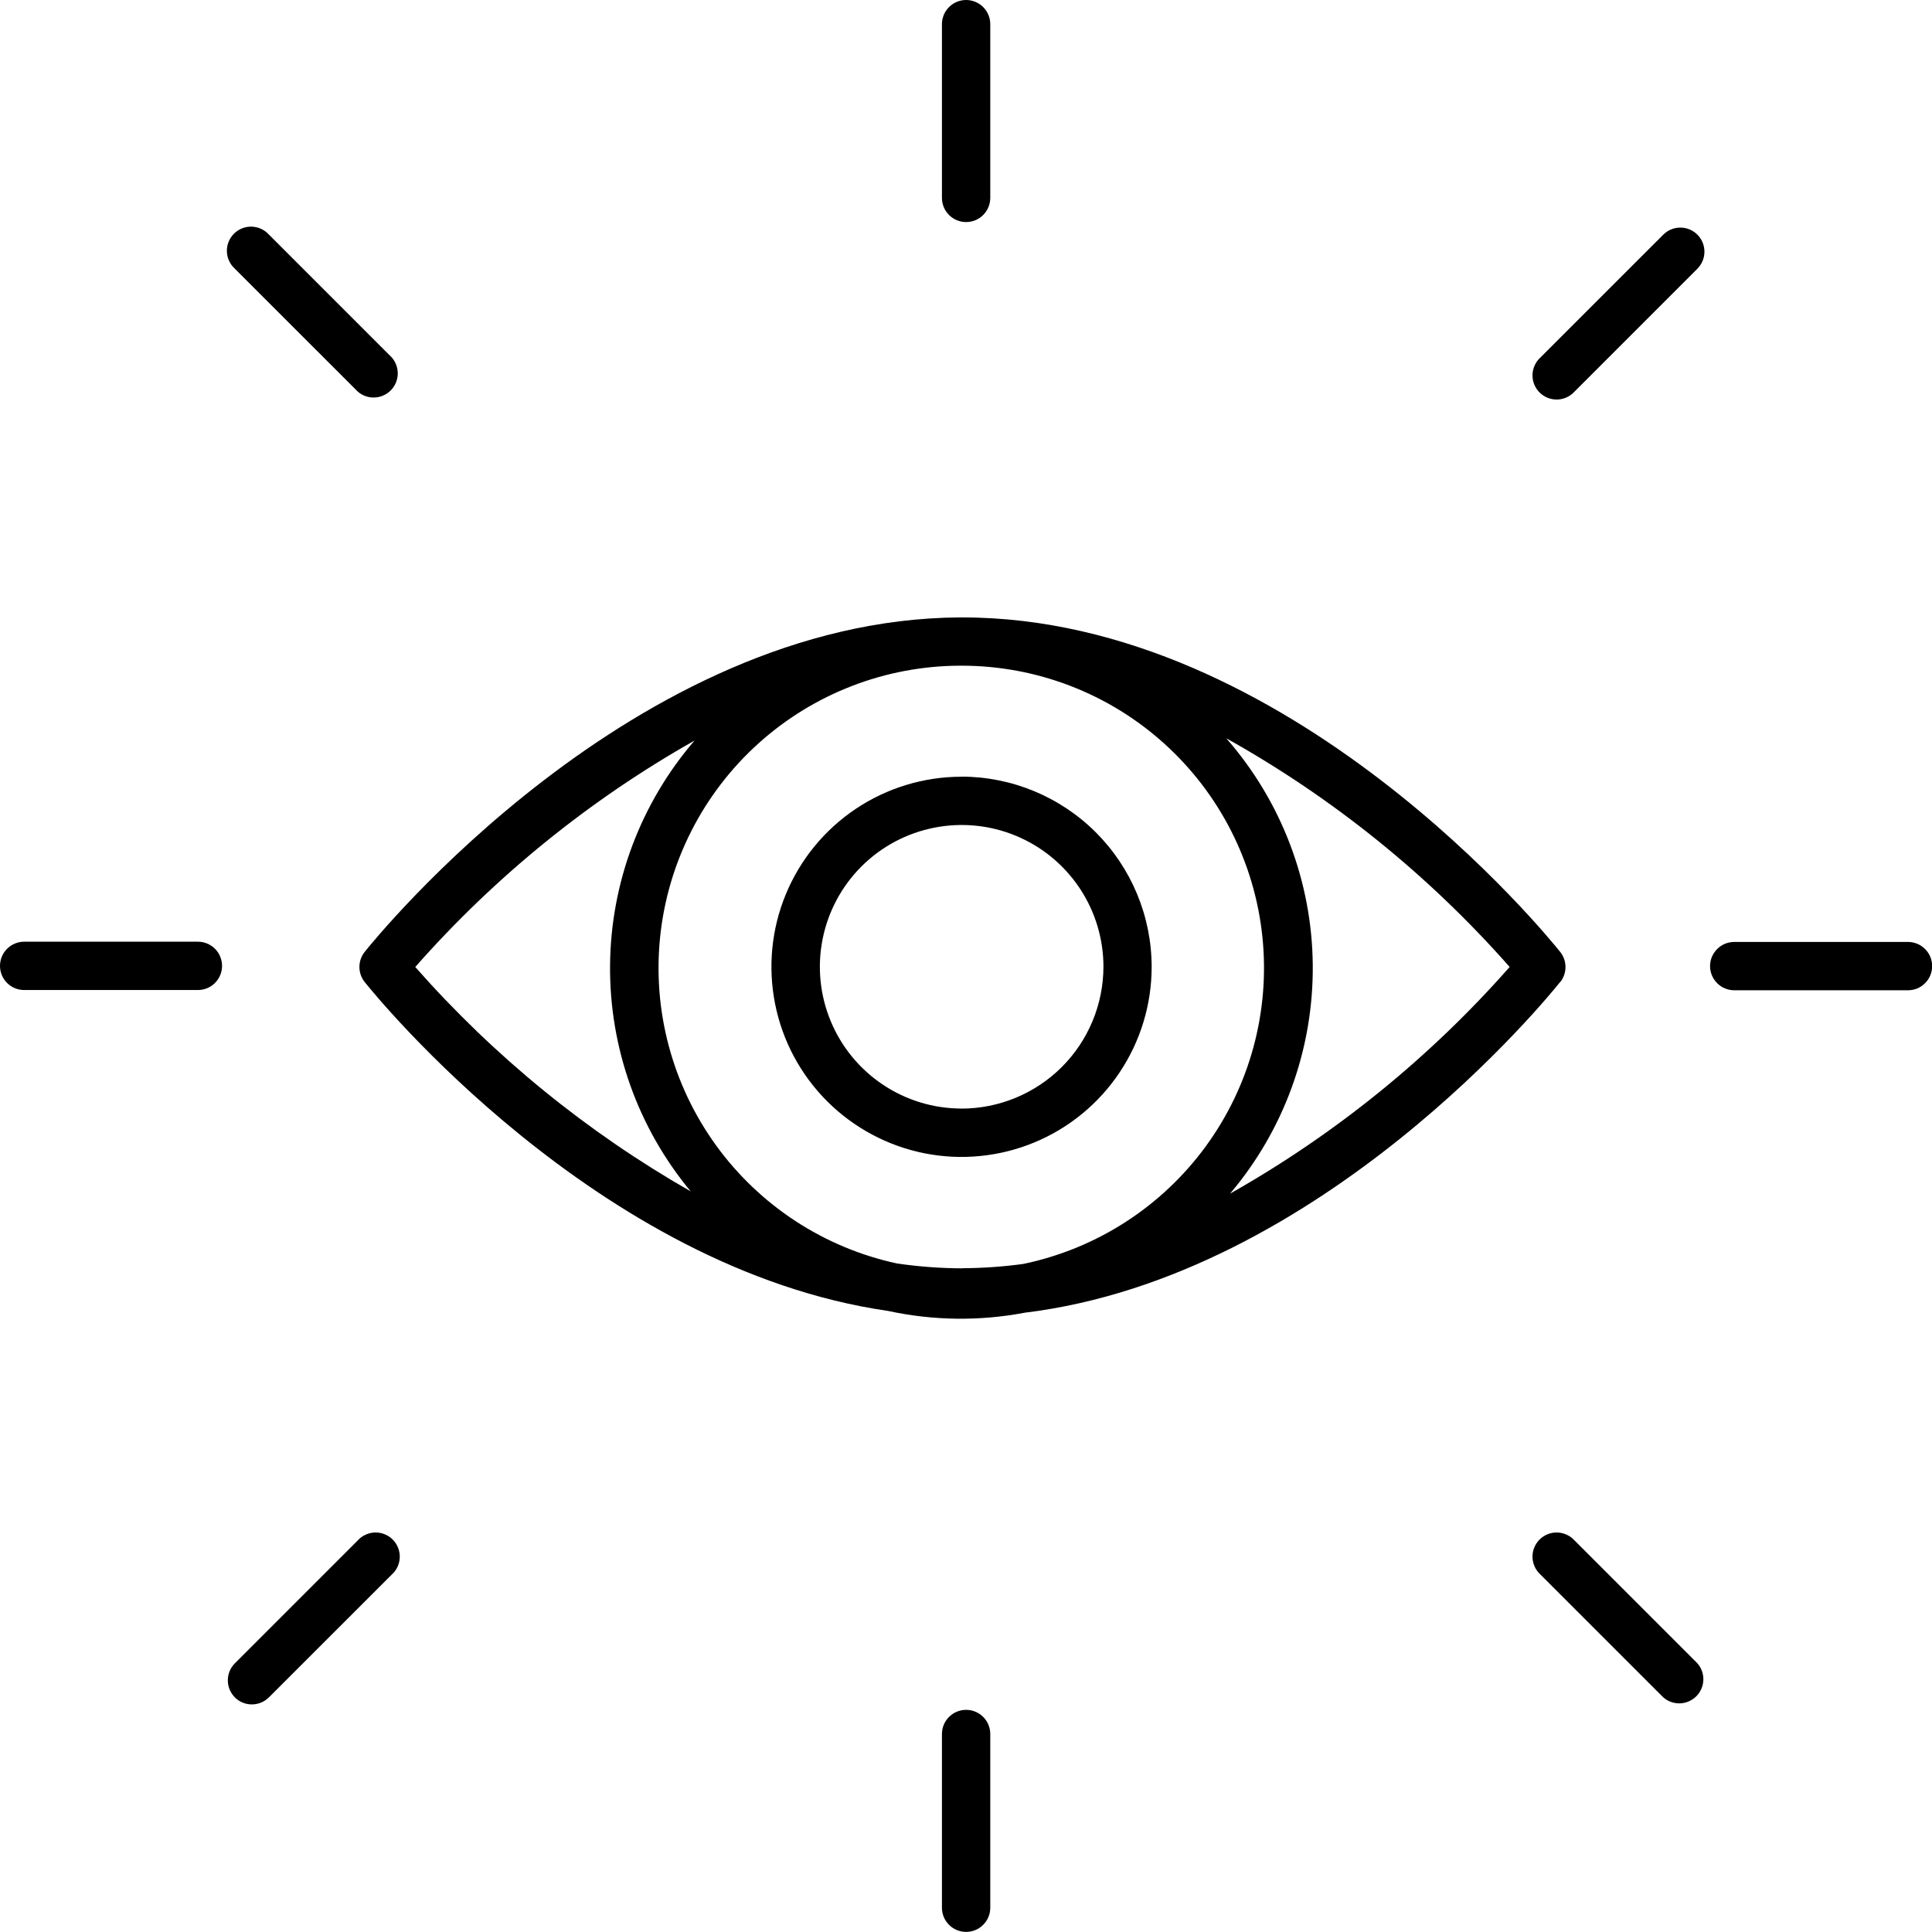
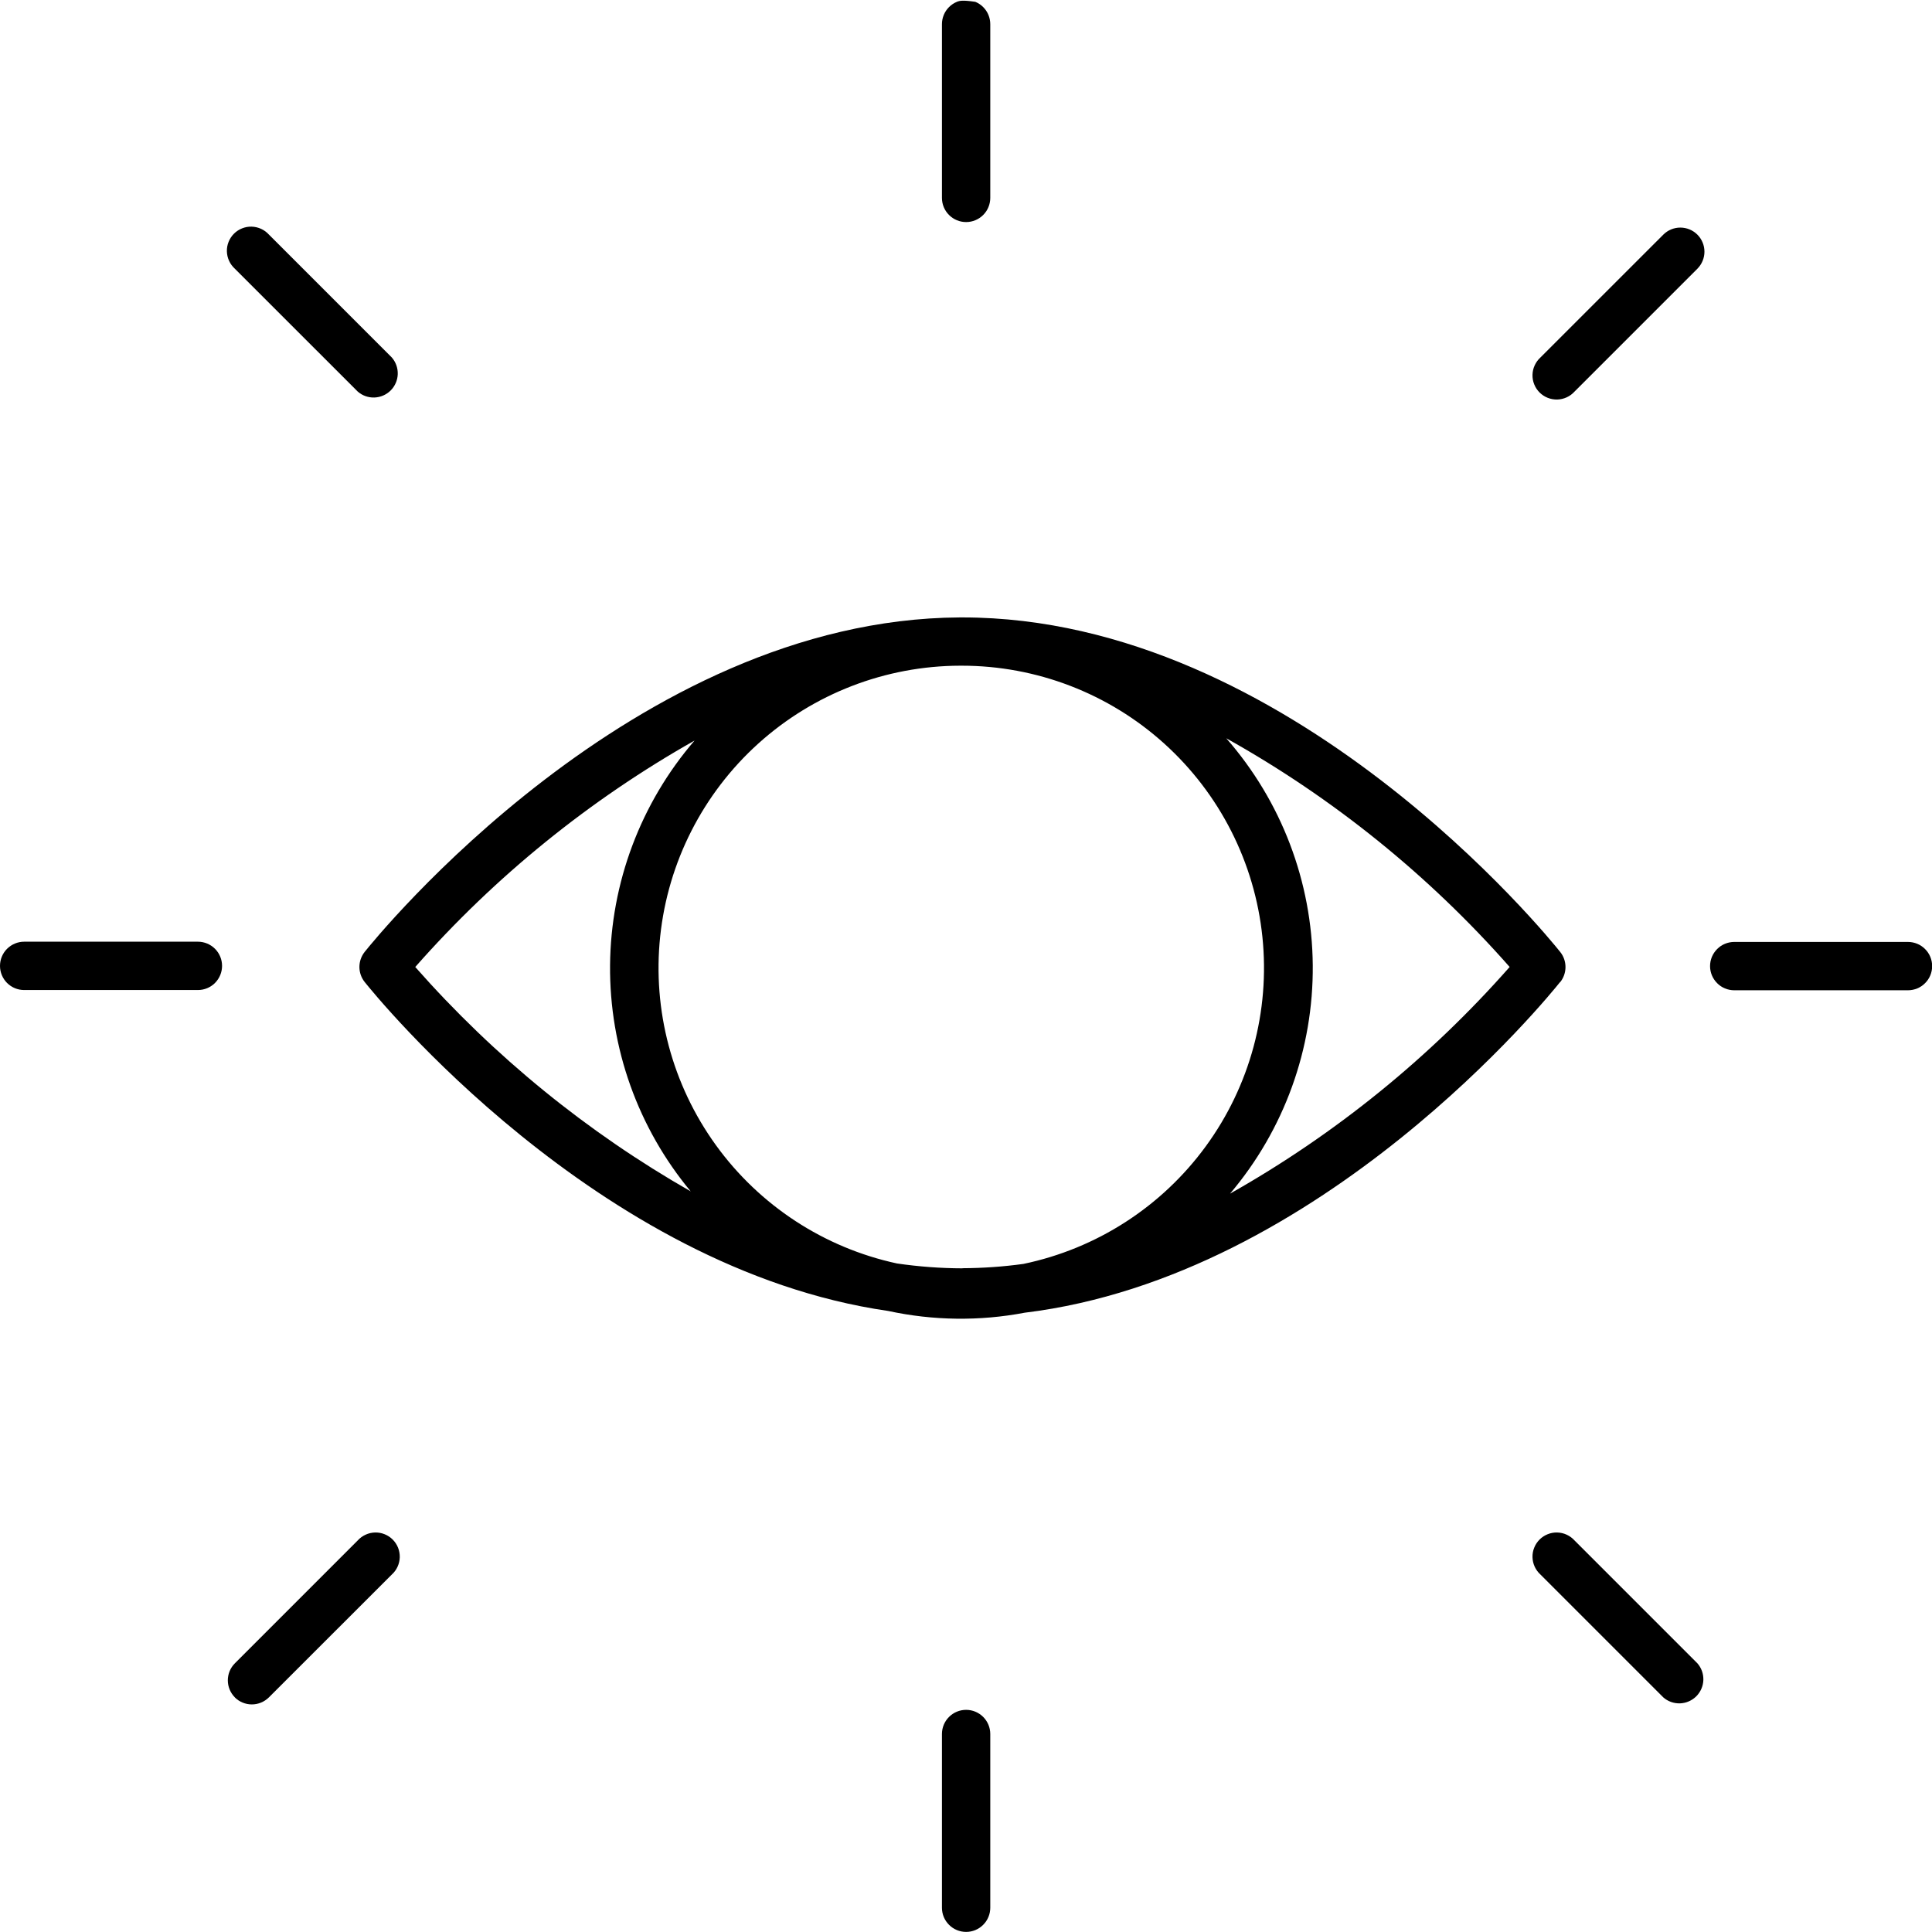
<svg xmlns="http://www.w3.org/2000/svg" width="64" height="64" viewBox="0 0 64 64" fill="none">
  <g clip-path="url(#clip0_641_5323)">
-     <path d="M32.804 6.555V0.8C32.804 0.695 32.783 0.591 32.743 0.494C32.703 0.397 32.644 0.309 32.569 0.234C32.495 0.16 32.407 0.101 32.31 0.061C32.213 0.021 32.109 0 32.004 0C31.898 0 31.794 0.021 31.697 0.061C31.6 0.101 31.512 0.16 31.438 0.234C31.363 0.309 31.304 0.397 31.264 0.494C31.224 0.591 31.203 0.695 31.203 0.8V6.556C31.203 6.661 31.224 6.765 31.264 6.862C31.304 6.959 31.363 7.047 31.438 7.122C31.512 7.196 31.6 7.255 31.697 7.295C31.794 7.336 31.898 7.356 32.004 7.356C32.109 7.356 32.213 7.336 32.31 7.295C32.407 7.255 32.495 7.196 32.569 7.122C32.644 7.047 32.703 6.959 32.743 6.862C32.783 6.765 32.804 6.66 32.804 6.555Z" fill="black" />
+     <path d="M32.804 6.555V0.8C32.804 0.695 32.783 0.591 32.743 0.494C32.703 0.397 32.644 0.309 32.569 0.234C32.495 0.16 32.407 0.101 32.31 0.061C31.898 0 31.794 0.021 31.697 0.061C31.6 0.101 31.512 0.16 31.438 0.234C31.363 0.309 31.304 0.397 31.264 0.494C31.224 0.591 31.203 0.695 31.203 0.8V6.556C31.203 6.661 31.224 6.765 31.264 6.862C31.304 6.959 31.363 7.047 31.438 7.122C31.512 7.196 31.6 7.255 31.697 7.295C31.794 7.336 31.898 7.356 32.004 7.356C32.109 7.356 32.213 7.336 32.31 7.295C32.407 7.255 32.495 7.196 32.569 7.122C32.644 7.047 32.703 6.959 32.743 6.862C32.783 6.765 32.804 6.66 32.804 6.555Z" fill="black" />
    <path d="M11.849 12.97C12.001 13.104 12.199 13.175 12.402 13.168C12.605 13.161 12.798 13.078 12.942 12.934C13.085 12.79 13.169 12.598 13.176 12.395C13.182 12.191 13.112 11.994 12.978 11.841L8.908 7.771C8.836 7.691 8.747 7.626 8.649 7.581C8.55 7.536 8.444 7.511 8.335 7.508C8.227 7.505 8.119 7.525 8.019 7.565C7.918 7.605 7.826 7.665 7.75 7.742C7.673 7.819 7.613 7.91 7.573 8.011C7.532 8.111 7.513 8.219 7.516 8.328C7.519 8.436 7.543 8.543 7.589 8.641C7.634 8.74 7.699 8.828 7.779 8.901L11.849 12.97Z" fill="black" />
    <path d="M0.804 32.796H6.556C6.768 32.796 6.972 32.712 7.122 32.562C7.272 32.411 7.356 32.208 7.356 31.996C7.356 31.783 7.272 31.58 7.122 31.43C6.972 31.28 6.768 31.195 6.556 31.195H0.8C0.588 31.195 0.385 31.28 0.234 31.43C0.084 31.58 0 31.783 0 31.996C0 32.208 0.084 32.411 0.234 32.562C0.385 32.712 0.588 32.796 0.8 32.796H0.804Z" fill="black" />
    <path d="M7.778 56.228C7.928 56.377 8.131 56.461 8.342 56.461C8.554 56.461 8.757 56.377 8.907 56.228L12.98 52.158C13.06 52.086 13.125 51.997 13.17 51.899C13.215 51.8 13.24 51.694 13.243 51.585C13.245 51.477 13.226 51.369 13.186 51.269C13.146 51.168 13.085 51.077 13.009 51C12.932 50.923 12.841 50.863 12.74 50.823C12.639 50.782 12.532 50.763 12.423 50.766C12.315 50.769 12.208 50.793 12.11 50.839C12.011 50.884 11.923 50.949 11.85 51.029L7.781 55.099C7.631 55.248 7.547 55.452 7.547 55.663C7.547 55.875 7.631 56.078 7.781 56.228H7.778Z" fill="black" />
    <path d="M31.203 57.442V63.197C31.203 63.409 31.287 63.612 31.438 63.762C31.588 63.913 31.791 63.997 32.004 63.997C32.216 63.997 32.419 63.913 32.569 63.762C32.72 63.612 32.804 63.409 32.804 63.197V57.441C32.804 57.229 32.72 57.025 32.569 56.875C32.419 56.725 32.216 56.641 32.004 56.641C31.791 56.641 31.588 56.725 31.438 56.875C31.287 57.025 31.203 57.229 31.203 57.441V57.442Z" fill="black" />
    <path d="M55.099 56.228C55.251 56.362 55.449 56.432 55.652 56.426C55.855 56.419 56.048 56.335 56.192 56.192C56.335 56.048 56.419 55.855 56.426 55.652C56.432 55.449 56.362 55.251 56.228 55.099L52.158 51.029C52.086 50.949 51.997 50.884 51.899 50.839C51.8 50.793 51.694 50.769 51.585 50.766C51.477 50.763 51.369 50.782 51.269 50.823C51.168 50.863 51.077 50.923 51 51C50.923 51.077 50.863 51.168 50.823 51.269C50.782 51.369 50.763 51.477 50.766 51.585C50.769 51.694 50.793 51.8 50.839 51.899C50.884 51.997 50.949 52.086 51.029 52.158L55.099 56.228Z" fill="black" />
    <path d="M63.204 31.203H57.449C57.344 31.203 57.24 31.224 57.143 31.264C57.045 31.304 56.957 31.363 56.883 31.438C56.809 31.512 56.75 31.6 56.709 31.697C56.669 31.794 56.648 31.898 56.648 32.004C56.648 32.109 56.669 32.213 56.709 32.31C56.75 32.407 56.809 32.495 56.883 32.569C56.957 32.644 57.045 32.703 57.143 32.743C57.24 32.783 57.344 32.804 57.449 32.804H63.204C63.309 32.804 63.413 32.783 63.511 32.743C63.608 32.703 63.696 32.644 63.77 32.569C63.845 32.495 63.904 32.407 63.944 32.31C63.984 32.213 64.005 32.109 64.005 32.004C64.005 31.898 63.984 31.794 63.944 31.697C63.904 31.6 63.845 31.512 63.77 31.438C63.696 31.363 63.608 31.304 63.511 31.264C63.413 31.224 63.309 31.203 63.204 31.203Z" fill="black" />
    <path d="M56.228 7.773C56.078 7.623 55.875 7.539 55.663 7.539C55.452 7.539 55.248 7.623 55.099 7.773L51.029 11.842C50.949 11.915 50.884 12.003 50.839 12.102C50.793 12.2 50.769 12.307 50.766 12.415C50.763 12.524 50.782 12.631 50.823 12.732C50.863 12.833 50.923 12.924 51 13.001C51.077 13.077 51.168 13.138 51.269 13.178C51.369 13.218 51.477 13.237 51.585 13.235C51.694 13.232 51.8 13.207 51.899 13.162C51.997 13.117 52.086 13.052 52.158 12.972L56.228 8.902C56.377 8.752 56.462 8.549 56.462 8.337C56.462 8.126 56.377 7.922 56.228 7.773Z" fill="black" />
-     <path d="M31.846 25.73C30.601 25.731 29.384 26.101 28.349 26.794C27.314 27.487 26.508 28.471 26.032 29.622C25.556 30.773 25.433 32.039 25.677 33.261C25.921 34.482 26.521 35.603 27.402 36.483C28.284 37.363 29.406 37.962 30.628 38.205C31.849 38.447 33.115 38.321 34.266 37.844C35.416 37.367 36.399 36.559 37.09 35.523C37.782 34.487 38.151 33.27 38.15 32.024C38.147 30.353 37.481 28.752 36.299 27.571C35.116 26.391 33.514 25.727 31.843 25.727L31.846 25.73ZM31.846 36.722C30.918 36.721 30.011 36.444 29.24 35.926C28.468 35.409 27.868 34.675 27.514 33.816C27.16 32.958 27.068 32.014 27.251 31.104C27.433 30.193 27.881 29.357 28.538 28.701C29.195 28.045 30.032 27.599 30.943 27.419C31.854 27.238 32.797 27.331 33.655 27.687C34.513 28.043 35.246 28.645 35.762 29.417C36.277 30.189 36.553 31.096 36.553 32.025C36.551 33.272 36.054 34.467 35.172 35.348C34.289 36.229 33.093 36.724 31.846 36.724V36.722Z" fill="black" />
    <path d="M51.685 32.533C51.798 32.391 51.859 32.215 51.859 32.034C51.859 31.853 51.798 31.677 51.685 31.536C51.325 31.084 42.736 20.453 31.883 20.453H31.846C31.828 20.453 31.811 20.453 31.793 20.453C20.984 20.511 12.443 31.082 12.08 31.533C11.968 31.675 11.906 31.851 11.906 32.032C11.906 32.213 11.968 32.389 12.08 32.53C12.413 32.947 19.76 42.032 29.421 43.427C30.91 43.749 32.449 43.769 33.945 43.485C43.802 42.285 51.345 32.953 51.682 32.529L51.685 32.533ZM31.883 42.015C31.157 42.013 30.432 41.959 29.714 41.854C27.3 41.333 25.164 39.937 23.717 37.937C22.269 35.936 21.611 33.471 21.87 31.015C22.129 28.559 23.287 26.286 25.12 24.631C26.953 22.977 29.333 22.058 31.803 22.052H31.859C34.337 22.052 36.727 22.971 38.566 24.631C40.406 26.291 41.565 28.575 41.819 31.039C42.073 33.504 41.404 35.976 39.941 37.976C38.479 39.976 36.327 41.363 33.901 41.869C33.233 41.961 32.559 42.008 31.884 42.011L31.883 42.015ZM50.008 32.033C47.362 35.036 44.232 37.574 40.747 39.541C42.538 37.429 43.51 34.744 43.487 31.975C43.464 29.206 42.446 26.538 40.621 24.456C44.157 26.431 47.331 28.993 50.009 32.032L50.008 32.033ZM13.756 32.033C16.399 29.034 19.527 26.498 23.008 24.532C21.224 26.604 20.232 29.242 20.209 31.976C20.186 34.71 21.133 37.364 22.881 39.466C19.451 37.508 16.368 34.996 13.756 32.033Z" fill="black" />
  </g>
  <defs>
    <clipPath id="clip0_641_5323">
      <rect width="64" height="63.998" fill="white" />
    </clipPath>
  </defs>
</svg>